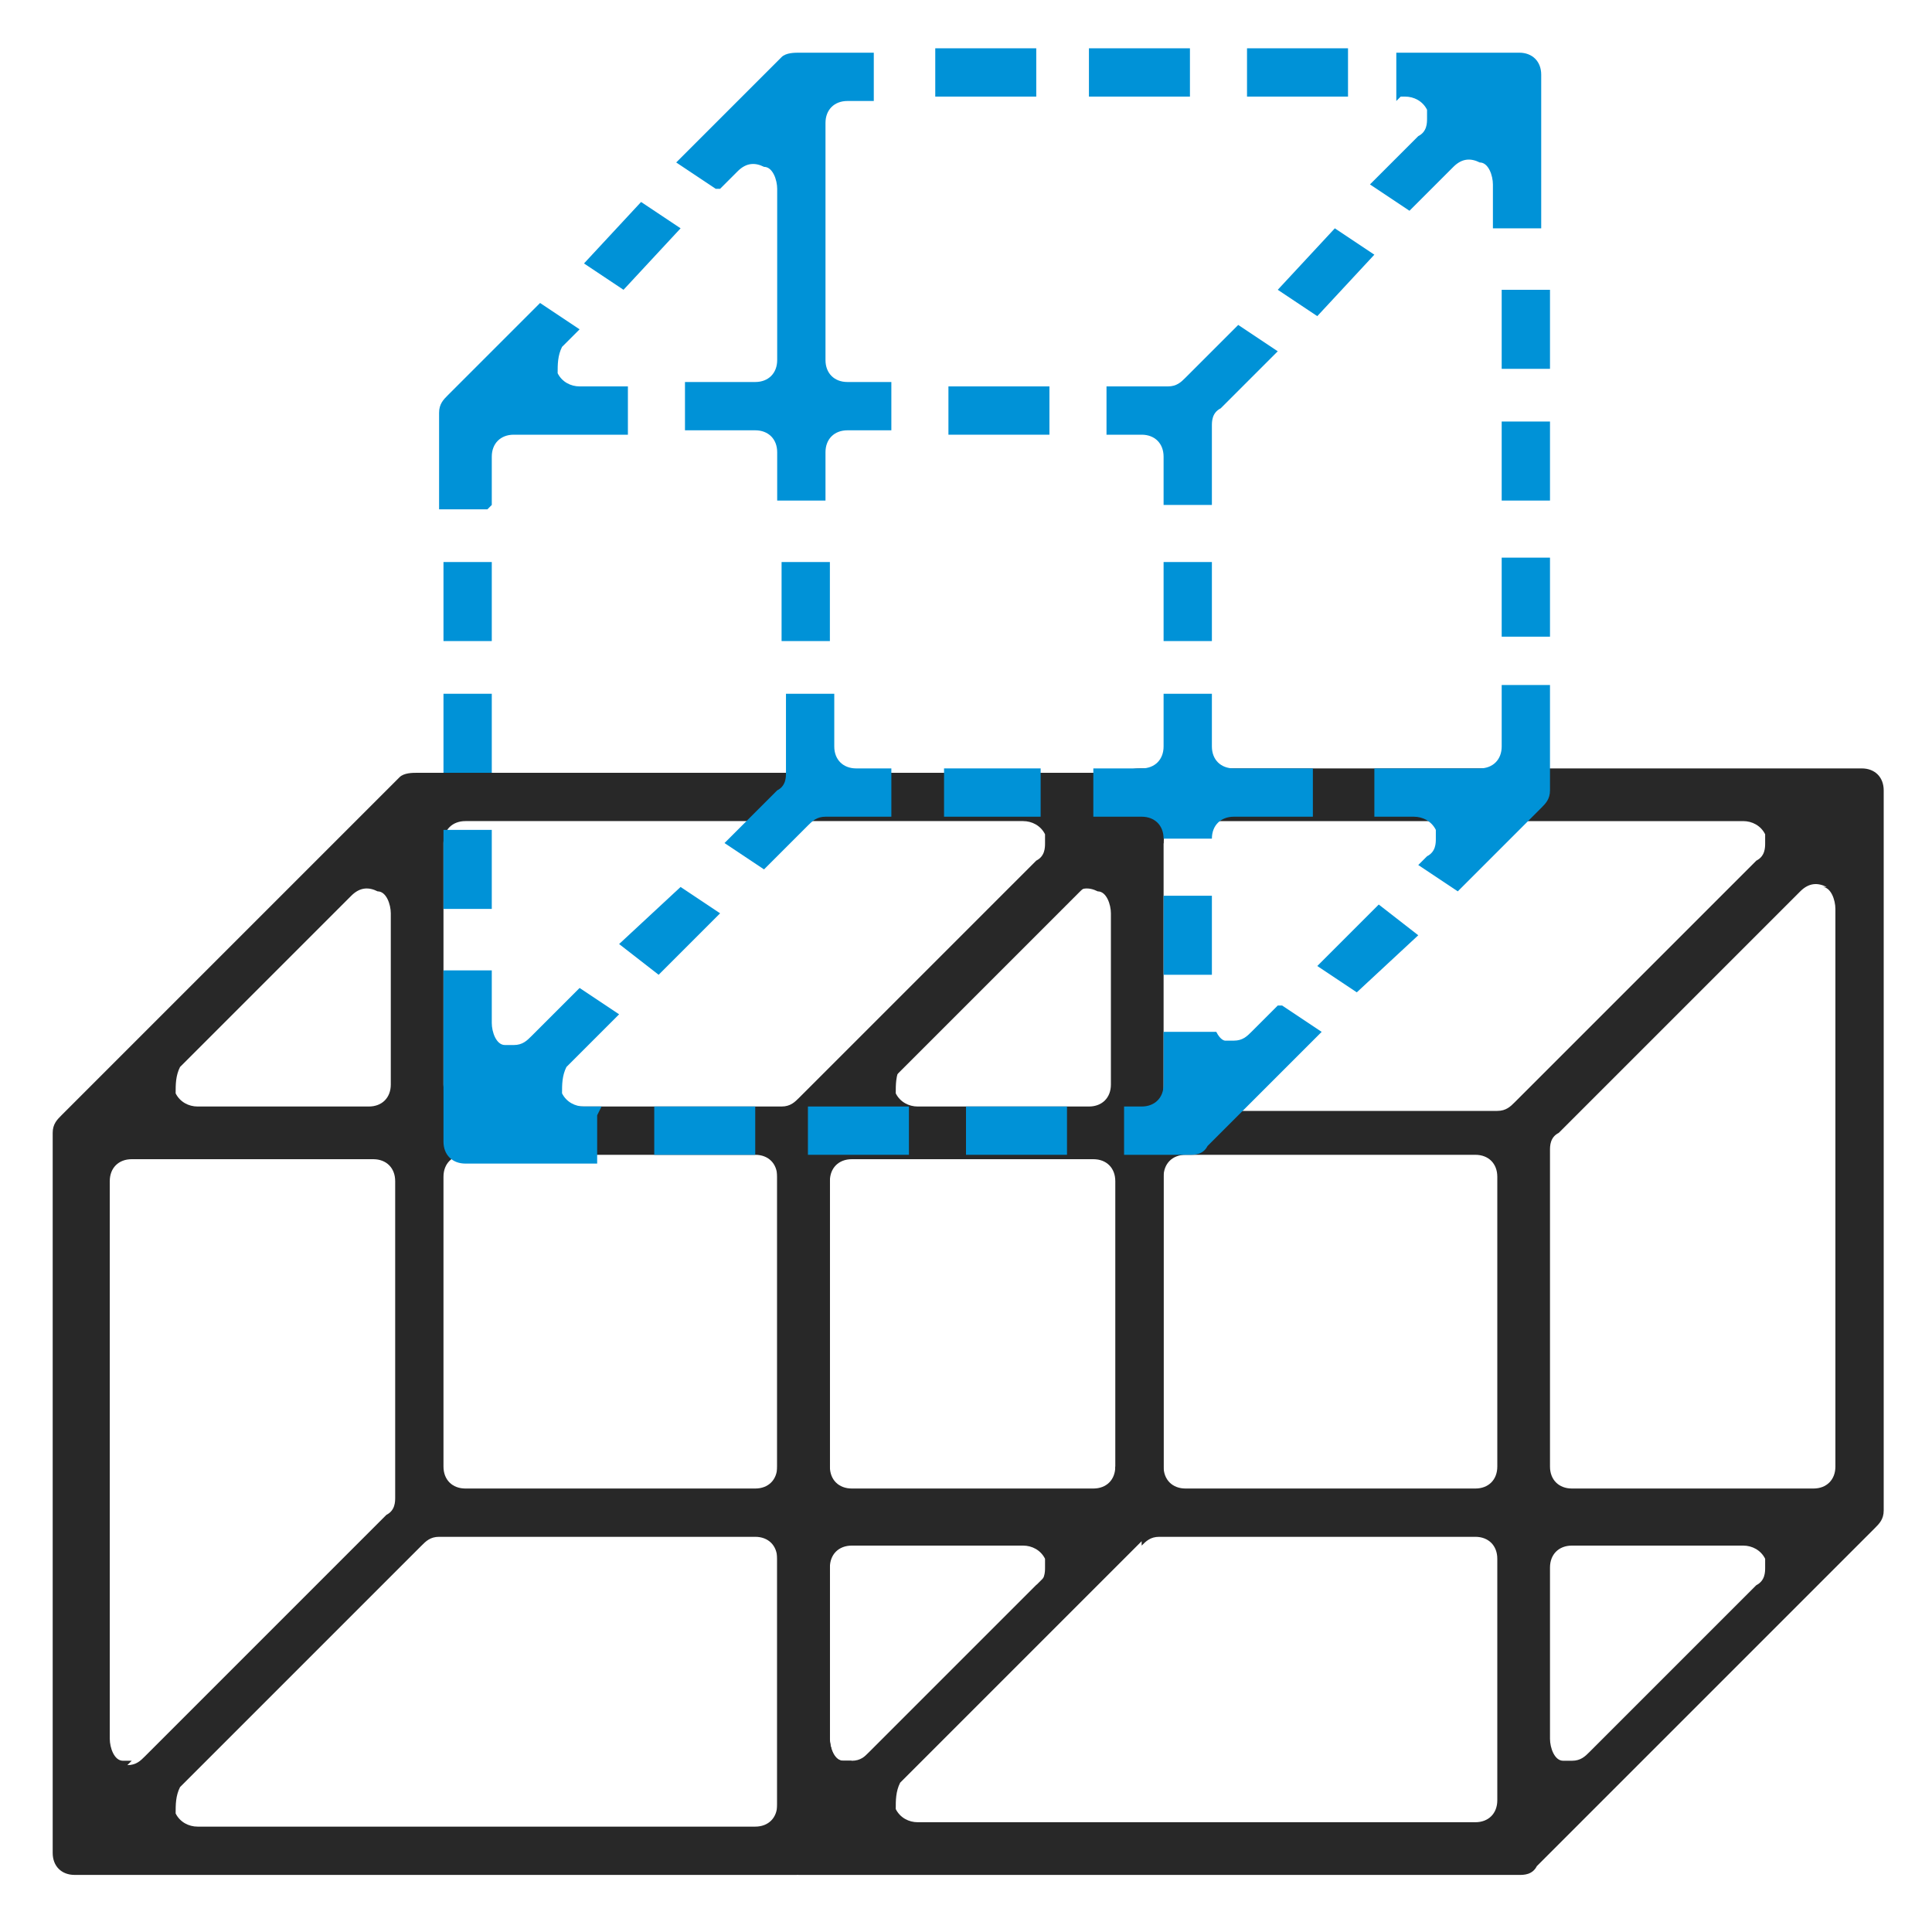
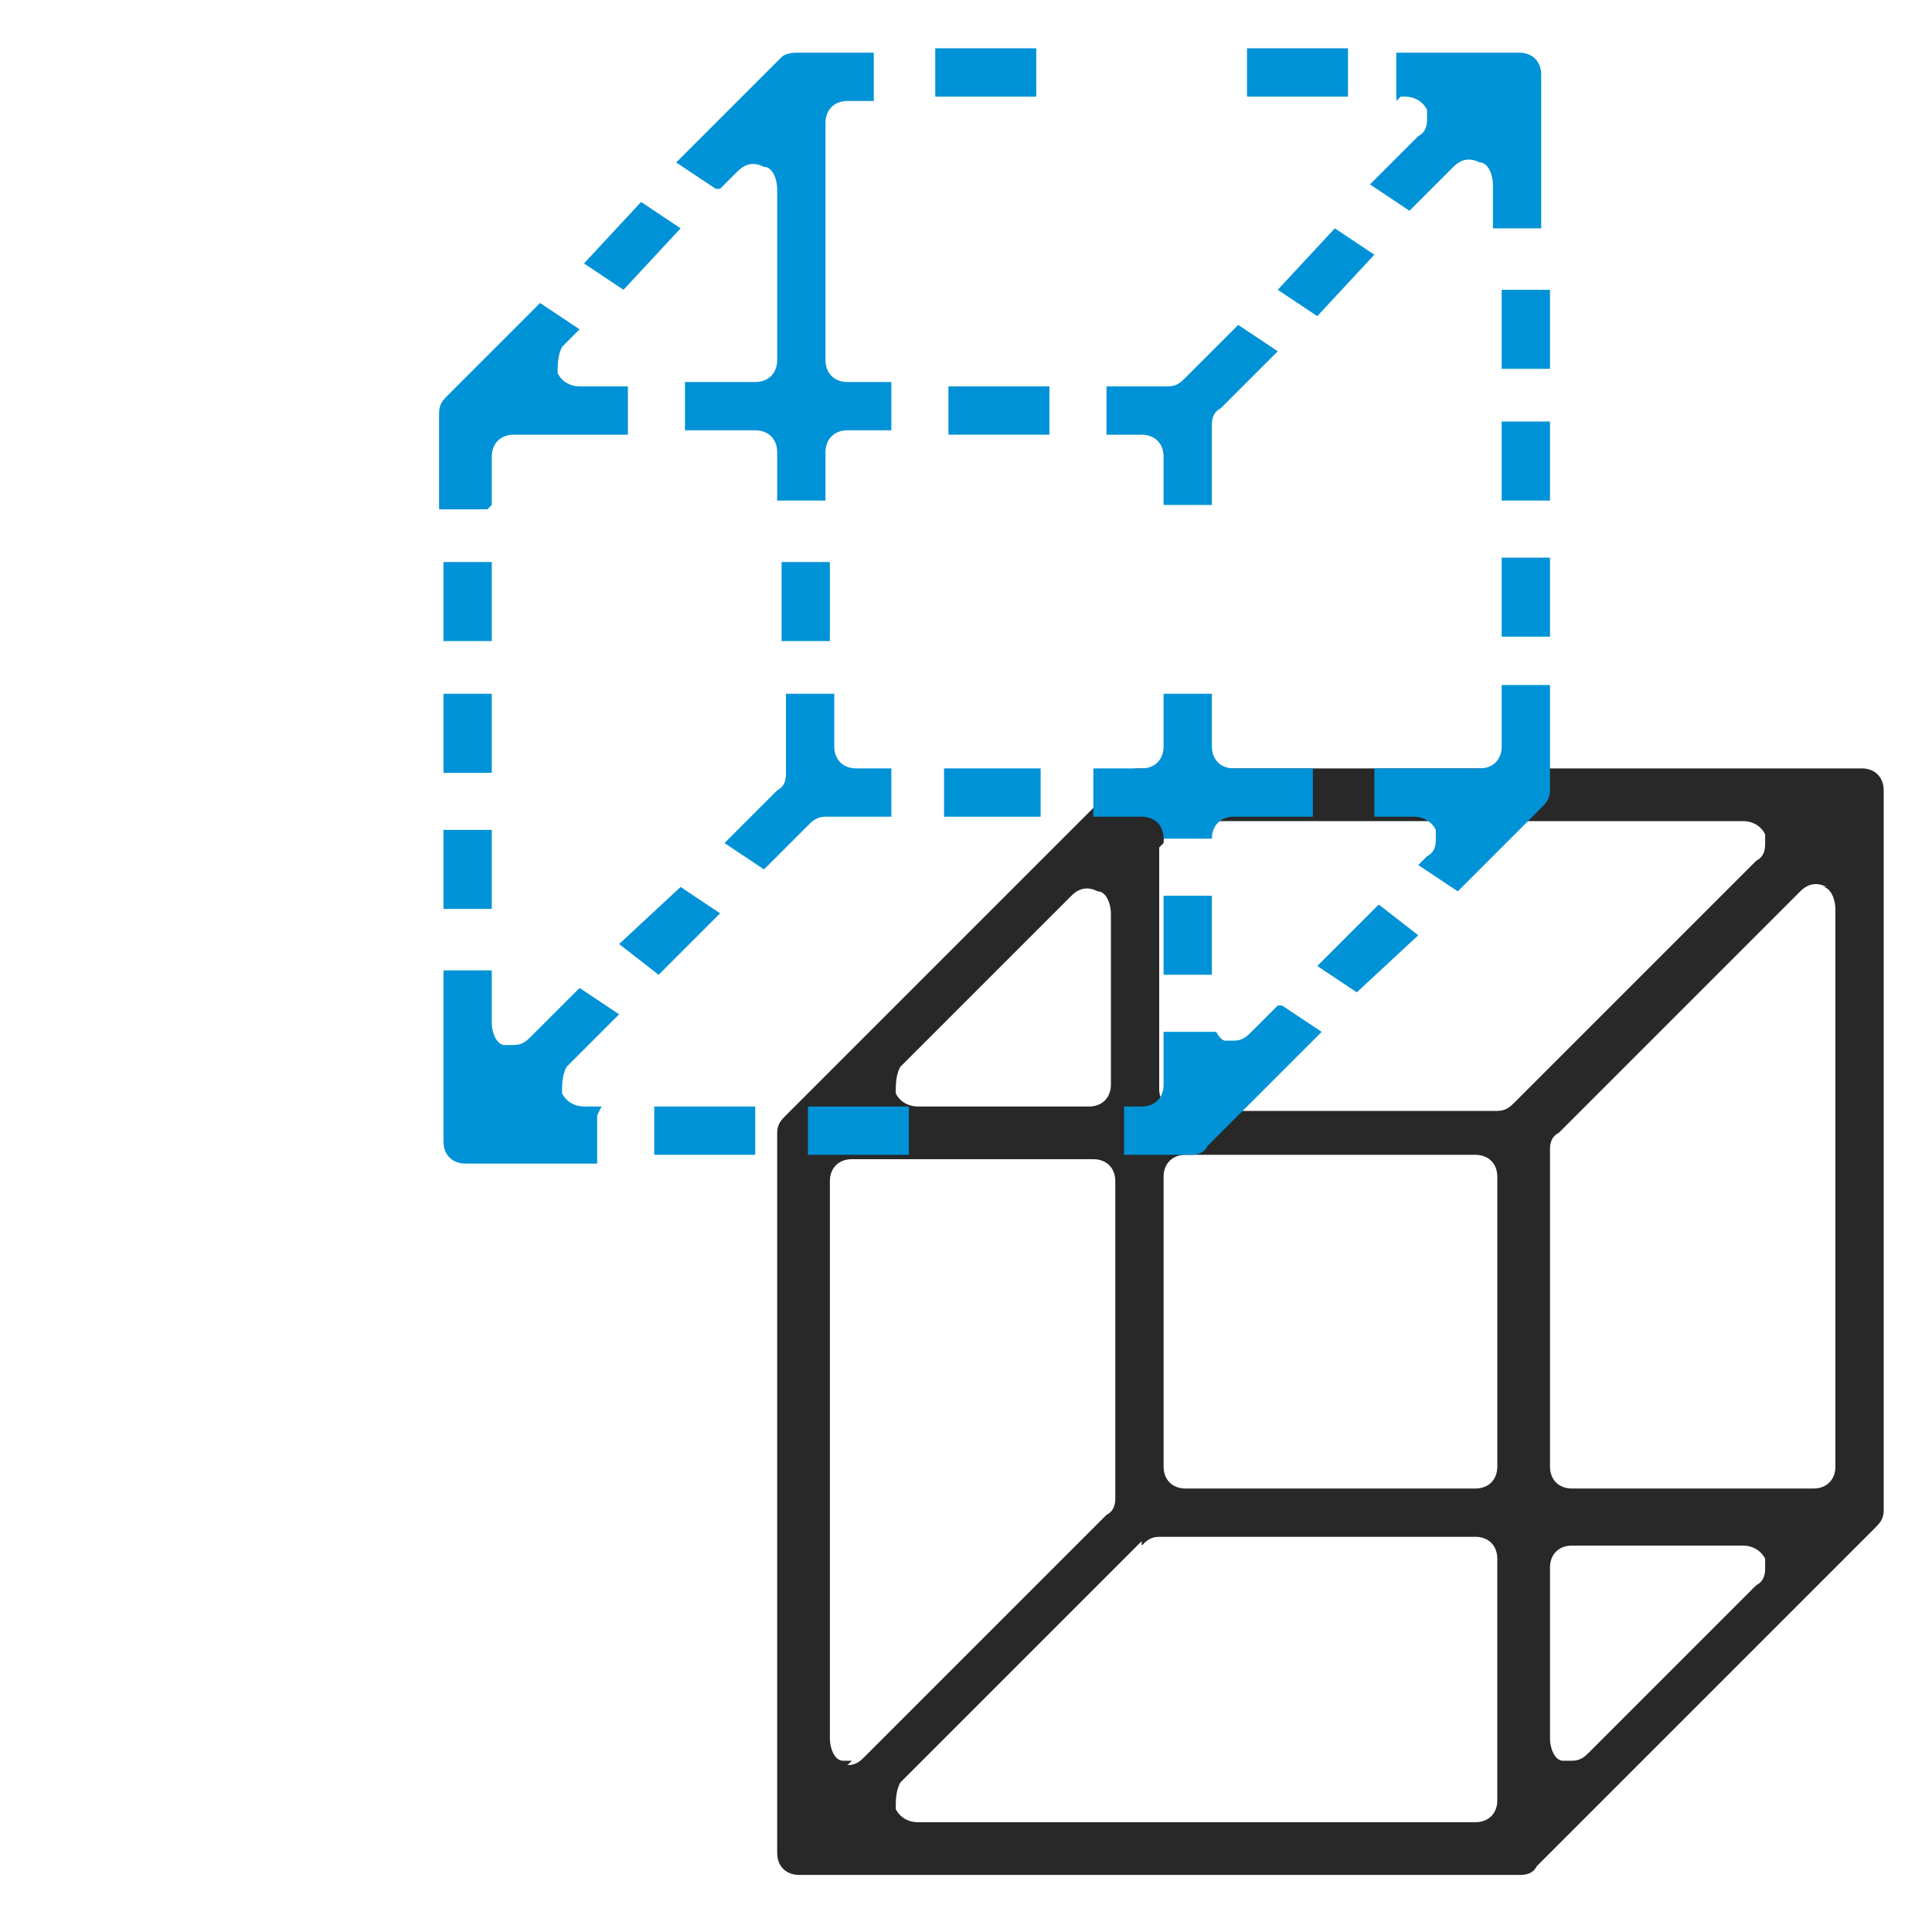
<svg xmlns="http://www.w3.org/2000/svg" id="_レイヤー_1" width="44" height="44" version="1.1" viewBox="0 0 44 44">
  <defs>
    <style>
      .st0 {
        fill: #0092d7;
      }

      .st1 {
        fill: #282828;
      }
    </style>
  </defs>
-   <path class="st1" d="M26.5,34.5v-16.4c0-.3-.2-.5-.5-.5H9.5c-.1,0-.3,0-.4.1,0,0,0,0,0,0l-7.7,7.7c-.1.1-.2.2-.2.4v16.4c0,.3.2.5.5.5h16.4c.1,0,.3,0,.4-.2l7.7-7.7c.1-.1.2-.2.2-.4ZM4.1,24.3l3.9-3.9c.2-.2.4-.2.6-.1.2,0,.3.3.3.5v3.9c0,.3-.2.5-.5.5h-3.9c-.2,0-.4-.1-.5-.3,0-.2,0-.4.1-.6ZM3,40.1c0,0-.1,0-.2,0-.2,0-.3-.3-.3-.5v-12.7c0-.3.2-.5.5-.5h5.5c.3,0,.5.2.5.5v7.2c0,.1,0,.3-.2.4l-5.5,5.5c-.1.1-.2.2-.4.2ZM17.7,41.1c0,.3-.2.5-.5.5H4.5c-.2,0-.4-.1-.5-.3,0-.2,0-.4.1-.6l5.5-5.5c.1-.1.2-.2.4-.2h7.2c.3,0,.5.2.5.5v5.5ZM17.7,33.4c0,.3-.2.5-.5.5h-6.6c-.3,0-.5-.2-.5-.5v-6.6c0-.3.2-.5.5-.5h6.6c.3,0,.5.2.5.5v6.6ZM18.2,25c-.1.1-.2.2-.4.2h-7.2c-.3,0-.5-.2-.5-.5v-5.5c0-.3.2-.5.5-.5h12.7c.2,0,.4.1.5.3,0,0,0,.1,0,.2,0,.1,0,.3-.2.4l-5.5,5.5ZM23.7,36l-3.9,3.9c-.1.1-.2.2-.4.2s-.1,0-.2,0c-.2,0-.3-.3-.3-.5v-3.9c0-.3.2-.5.5-.5h3.9c.2,0,.4.1.5.3,0,0,0,.1,0,.2,0,.1,0,.3-.2.4ZM25.4,33.4c0,.3-.2.5-.5.5h-5.5c-.3,0-.5-.2-.5-.5v-7.2c0-.1,0-.3.2-.4l5.5-5.5c.2-.2.4-.2.6-.1.2,0,.3.3.3.5v12.7Z" />
  <path class="st1" d="M25.6,17.7l-7.7,7.7c-.1.1-.2.2-.2.4v16.4c0,.3.2.5.5.5h16.4c.1,0,.3,0,.4-.2l7.7-7.7c.1-.1.2-.2.2-.4v-16.4c0-.3-.2-.5-.5-.5h-16.4c-.1,0-.3,0-.4.1,0,0,0,0,0,0ZM20.5,24.3l3.9-3.9c.2-.2.4-.2.6-.1.2,0,.3.3.3.5v3.9c0,.3-.2.5-.5.5h-3.9c-.2,0-.4-.1-.5-.3,0-.2,0-.4.1-.6ZM19.4,40.1c0,0-.1,0-.2,0-.2,0-.3-.3-.3-.5v-12.7c0-.3.2-.5.5-.5h5.5c.3,0,.5.2.5.5v7.2c0,.1,0,.3-.2.4l-5.5,5.5c-.1.1-.2.2-.4.2ZM40.1,36l-3.9,3.9c-.1.1-.2.2-.4.2s-.1,0-.2,0c-.2,0-.3-.3-.3-.5v-3.9c0-.3.2-.5.5-.5h3.9c.2,0,.4.1.5.3,0,0,0,.1,0,.2,0,.1,0,.3-.2.4ZM41.5,20.2c.2,0,.3.3.3.5v12.7c0,.3-.2.5-.5.5h-5.5c-.3,0-.5-.2-.5-.5v-7.2c0-.1,0-.3.2-.4l5.5-5.5c.2-.2.4-.2.6-.1ZM26.5,19.2c0-.3.2-.5.5-.5h12.7c.2,0,.4.1.5.3,0,0,0,.1,0,.2,0,.1,0,.3-.2.4l-5.5,5.5c-.1.1-.2.2-.4.2h-7.2c-.3,0-.5-.2-.5-.5v-5.5ZM26.5,26.8c0-.3.2-.5.5-.5h6.6c.3,0,.5.2.5.5v6.6c0,.3-.2.5-.5.5h-6.6c-.3,0-.5-.2-.5-.5v-6.6ZM26,35.2c.1-.1.2-.2.4-.2h7.2c.3,0,.5.2.5.5v5.5c0,.3-.2.5-.5.5h-12.7c-.2,0-.4-.1-.5-.3,0-.2,0-.4.1-.6l5.5-5.5Z" />
  <g>
    <rect class="st0" x="28.4" y="1.1" width="2.3" height="1.1" />
    <rect class="st0" x="17.8" y="12.8" width="1.1" height="1.8" />
    <path class="st0" d="M17.3,19.9l1.1-1.1c.1-.1.2-.2.4-.2h1.5v-1.1h-.8c-.3,0-.5-.2-.5-.5v-1.2h-1.1v1.8c0,.1,0,.3-.2.4l-1.2,1.2.9.6Z" />
-     <rect class="st0" x="26.5" y="12.8" width="1.1" height="1.8" />
-     <rect class="st0" x="24.8" y="1.1" width="2.3" height="1.1" />
    <path class="st0" d="M28.2,7.4l-1.2,1.2c-.1.1-.2.2-.4.2h-1.4v1.1h.8c.3,0,.5.2.5.5v1.1h1.1v-1.8c0-.1,0-.3.2-.4l1.3-1.3-.9-.6Z" />
    <rect class="st0" x="21.5" y="17.5" width="2.2" height="1.1" />
    <rect class="st0" x="26.5" y="20.4" width="1.1" height="1.8" />
    <path class="st0" d="M31.9,2.2h.1c.2,0,.4.1.5.3,0,0,0,.1,0,.2,0,.1,0,.3-.2.4l-1.1,1.1.9.6,1-1c.2-.2.4-.2.6-.1.2,0,.3.3.3.5v1h1.1V1.7c0-.3-.2-.5-.5-.5h-2.8v1.1Z" />
    <path class="st0" d="M28.1,17.5c-.3,0-.5-.2-.5-.5v-1.2h-1.1v1.2c0,.3-.2.5-.5.5h-1.1v1.1h1.1c.3,0,.5.2.5.5h1.1c0-.3.2-.5.5-.5h1.8v-1.1h-1.8Z" />
    <polygon class="st0" points="30.9 22.6 32.3 21.3 31.4 20.6 30 22 30.9 22.6" />
    <rect class="st0" x="21.3" y="1.1" width="2.3" height="1.1" />
    <rect class="st0" x="10.1" y="18.9" width="1.1" height="1.8" />
    <rect class="st0" x="10.1" y="15.8" width="1.1" height="1.8" />
    <rect class="st0" x="10.1" y="12.8" width="1.1" height="1.8" />
    <rect class="st0" x="34.2" y="9.6" width="1.1" height="1.8" />
    <polygon class="st0" points="14.6 4.6 13.3 6 14.2 6.6 15.5 5.2 14.6 4.6" />
    <path class="st0" d="M16.4,4.3l.4-.4c.2-.2.4-.2.6-.1.2,0,.3.3.3.5v3.9c0,.3-.2.5-.5.5h-1.6v1.1h1.6c.3,0,.5.2.5.5v1.1h1.1v-1.1c0-.3.2-.5.5-.5h1v-1.1h-1c-.3,0-.5-.2-.5-.5V2.8c0-.3.2-.5.5-.5h.6v-1.1h-1.7c-.1,0-.3,0-.4.1,0,0,0,0,0,0l-2.4,2.4.9.6Z" />
    <path class="st0" d="M11.2,11.5v-1.1c0-.3.2-.5.5-.5h2.6v-1.1h-1.1c-.2,0-.4-.1-.5-.3,0-.2,0-.4.1-.6l.4-.4-.9-.6-2.1,2.1c-.1.1-.2.2-.2.4v2.2h1.1Z" />
    <path class="st0" d="M13.7,25.2h-.4c-.2,0-.4-.1-.5-.3,0-.2,0-.4.1-.6l1.2-1.2-.9-.6-1.1,1.1c-.1.1-.2.2-.4.2s-.1,0-.2,0c-.2,0-.3-.3-.3-.5v-1.2h-1.1v3.9c0,.3.2.5.5.5h3v-1.1Z" />
    <path class="st0" d="M34.2,15.7v1.3c0,.3-.2.5-.5.5h-2.4v1.1h.9c.2,0,.4.1.5.3,0,0,0,.1,0,.2,0,.1,0,.3-.2.4l-.2.2.9.6,1.9-1.9c.1-.1.2-.2.2-.4v-2.4h-1.1Z" />
    <rect class="st0" x="34.2" y="6.6" width="1.1" height="1.8" />
    <path class="st0" d="M29.1,22.9l-.6.6c-.1.1-.2.2-.4.2s-.1,0-.2,0c0,0-.1,0-.2-.2h-1.2v1.2c0,.3-.2.5-.5.5h-.4v1.1h1.5c.1,0,.3,0,.4-.2l2.6-2.6-.9-.6Z" />
    <polygon class="st0" points="30.4 5.2 29.1 6.6 30 7.2 31.3 5.8 30.4 5.2" />
    <rect class="st0" x="14.9" y="25.2" width="2.3" height="1.1" />
    <rect class="st0" x="18.4" y="25.2" width="2.3" height="1.1" />
    <rect class="st0" x="34.2" y="12.7" width="1.1" height="1.8" />
    <polygon class="st0" points="15 22.2 16.4 20.8 15.5 20.2 14.1 21.5 15 22.2" />
-     <rect class="st0" x="22" y="25.2" width="2.3" height="1.1" />
    <rect class="st0" x="21.6" y="8.8" width="2.3" height="1.1" />
  </g>
</svg>